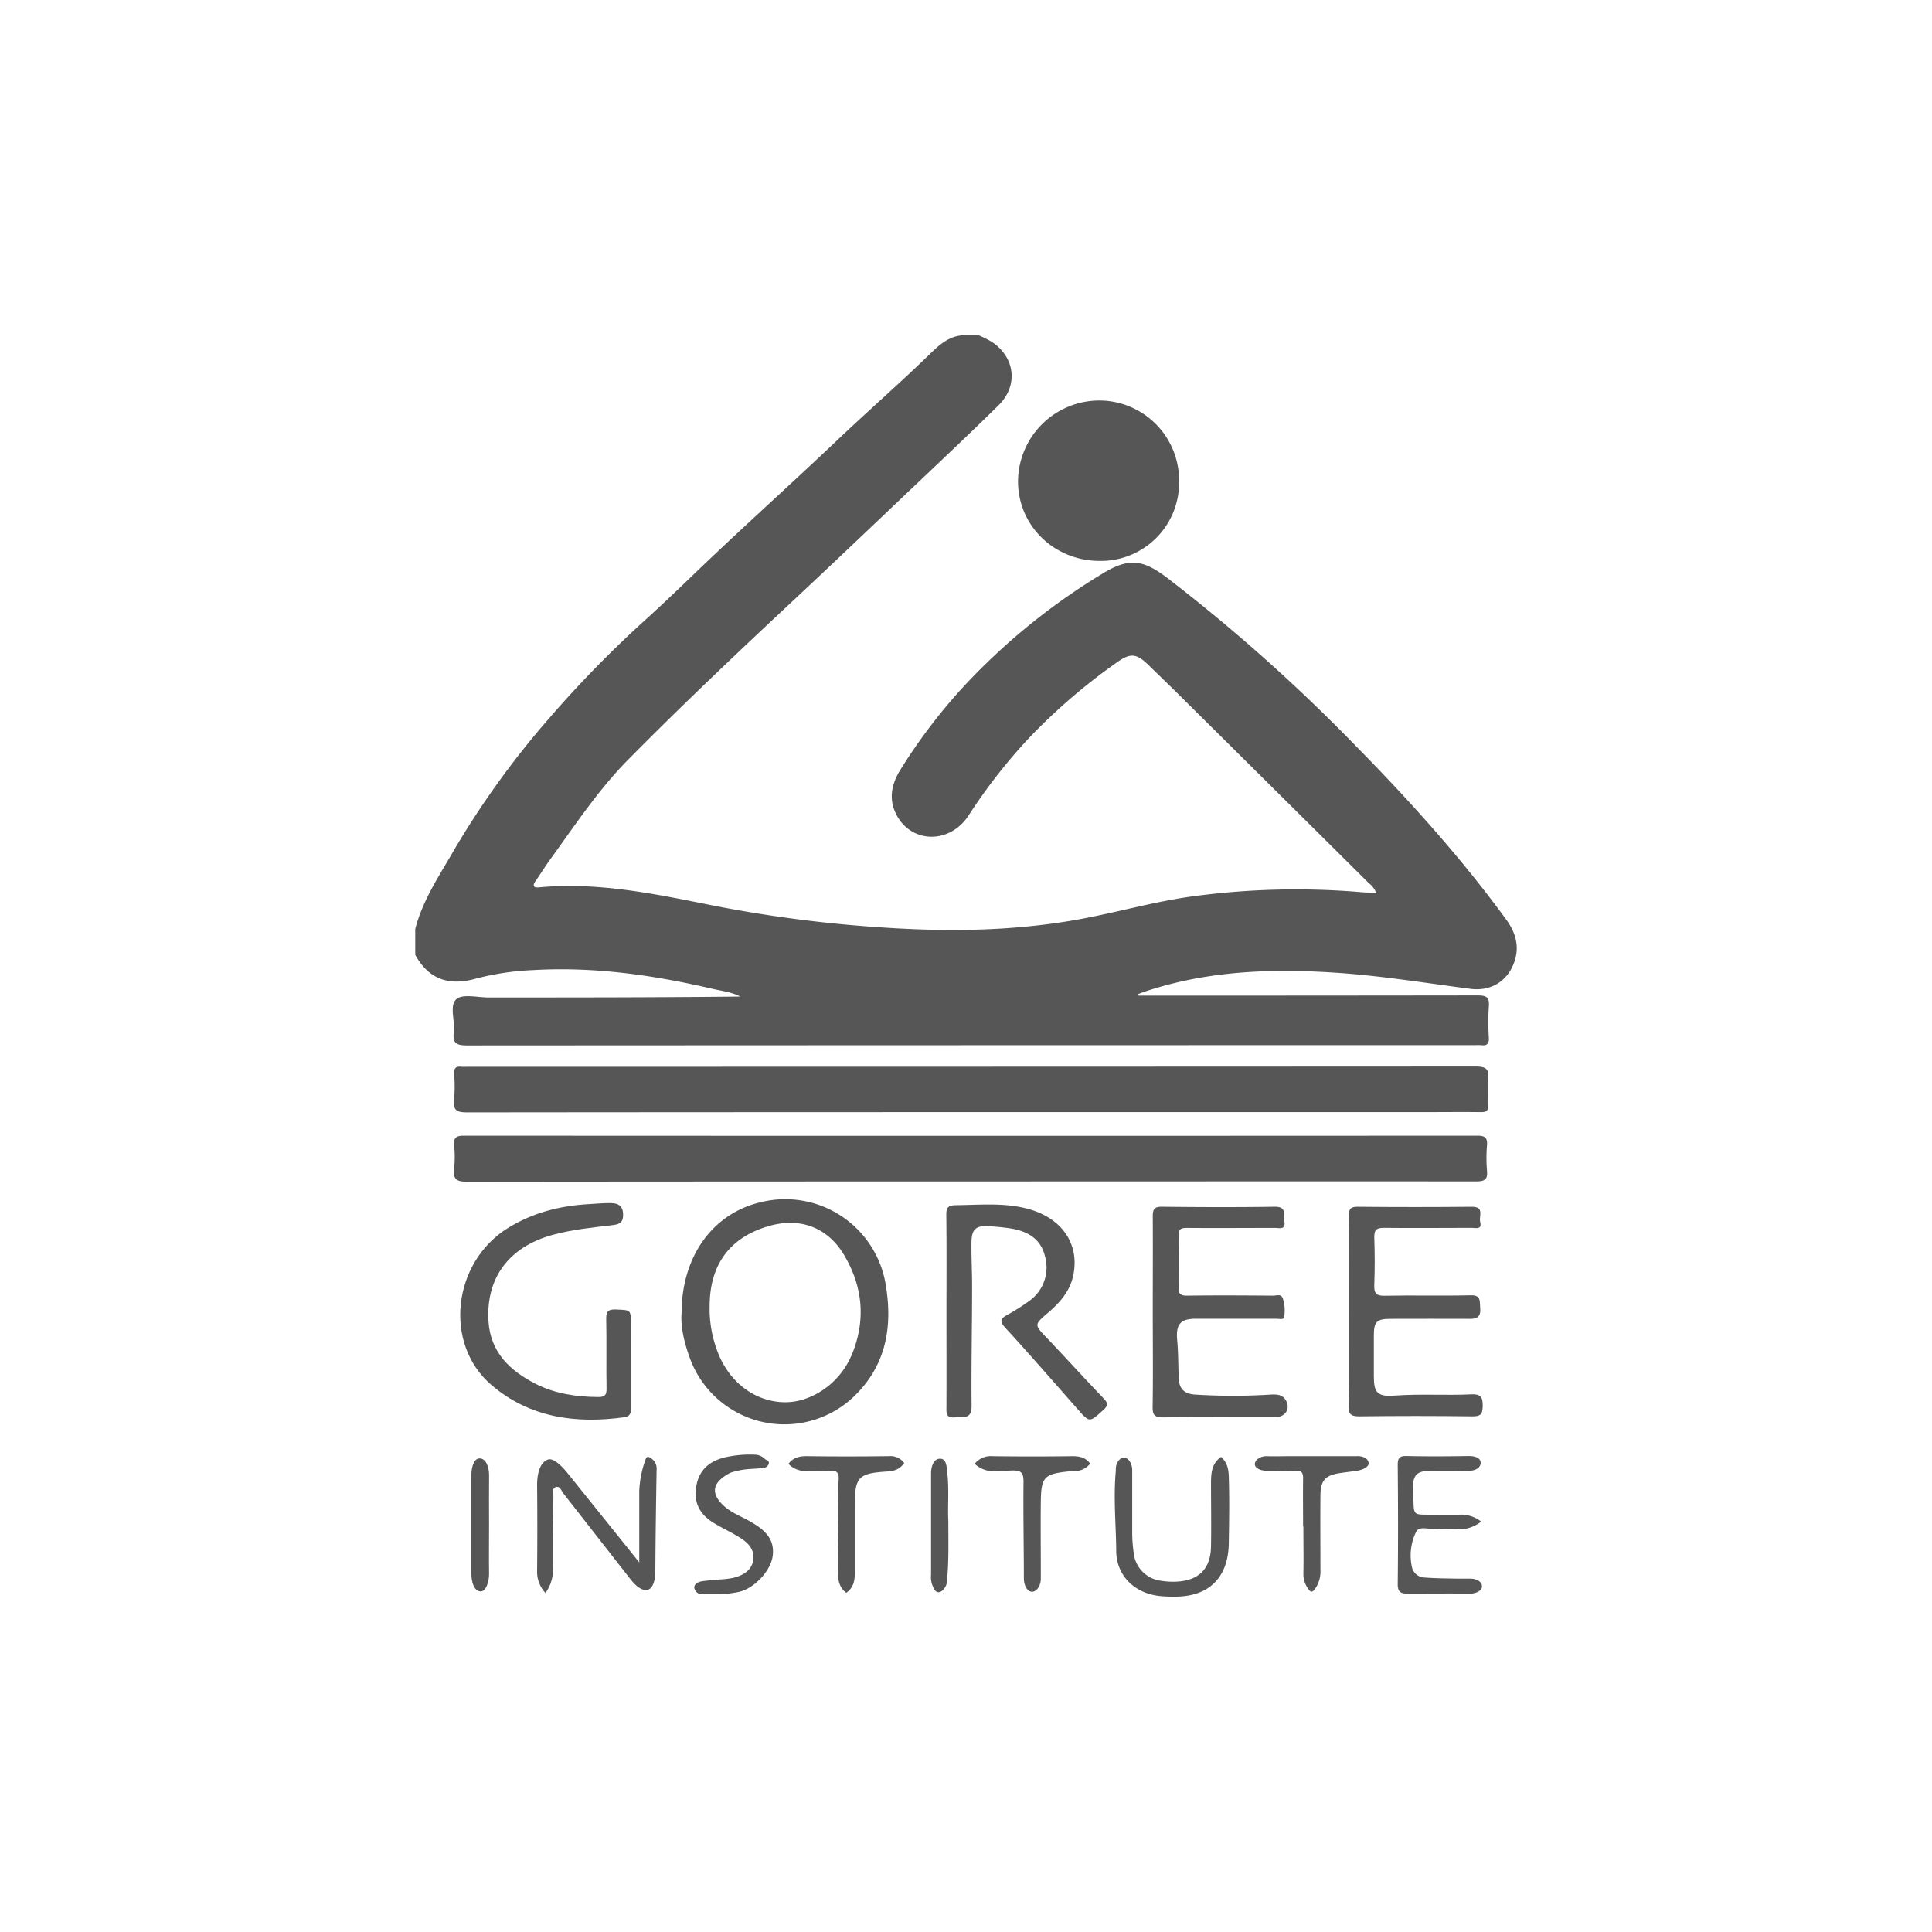
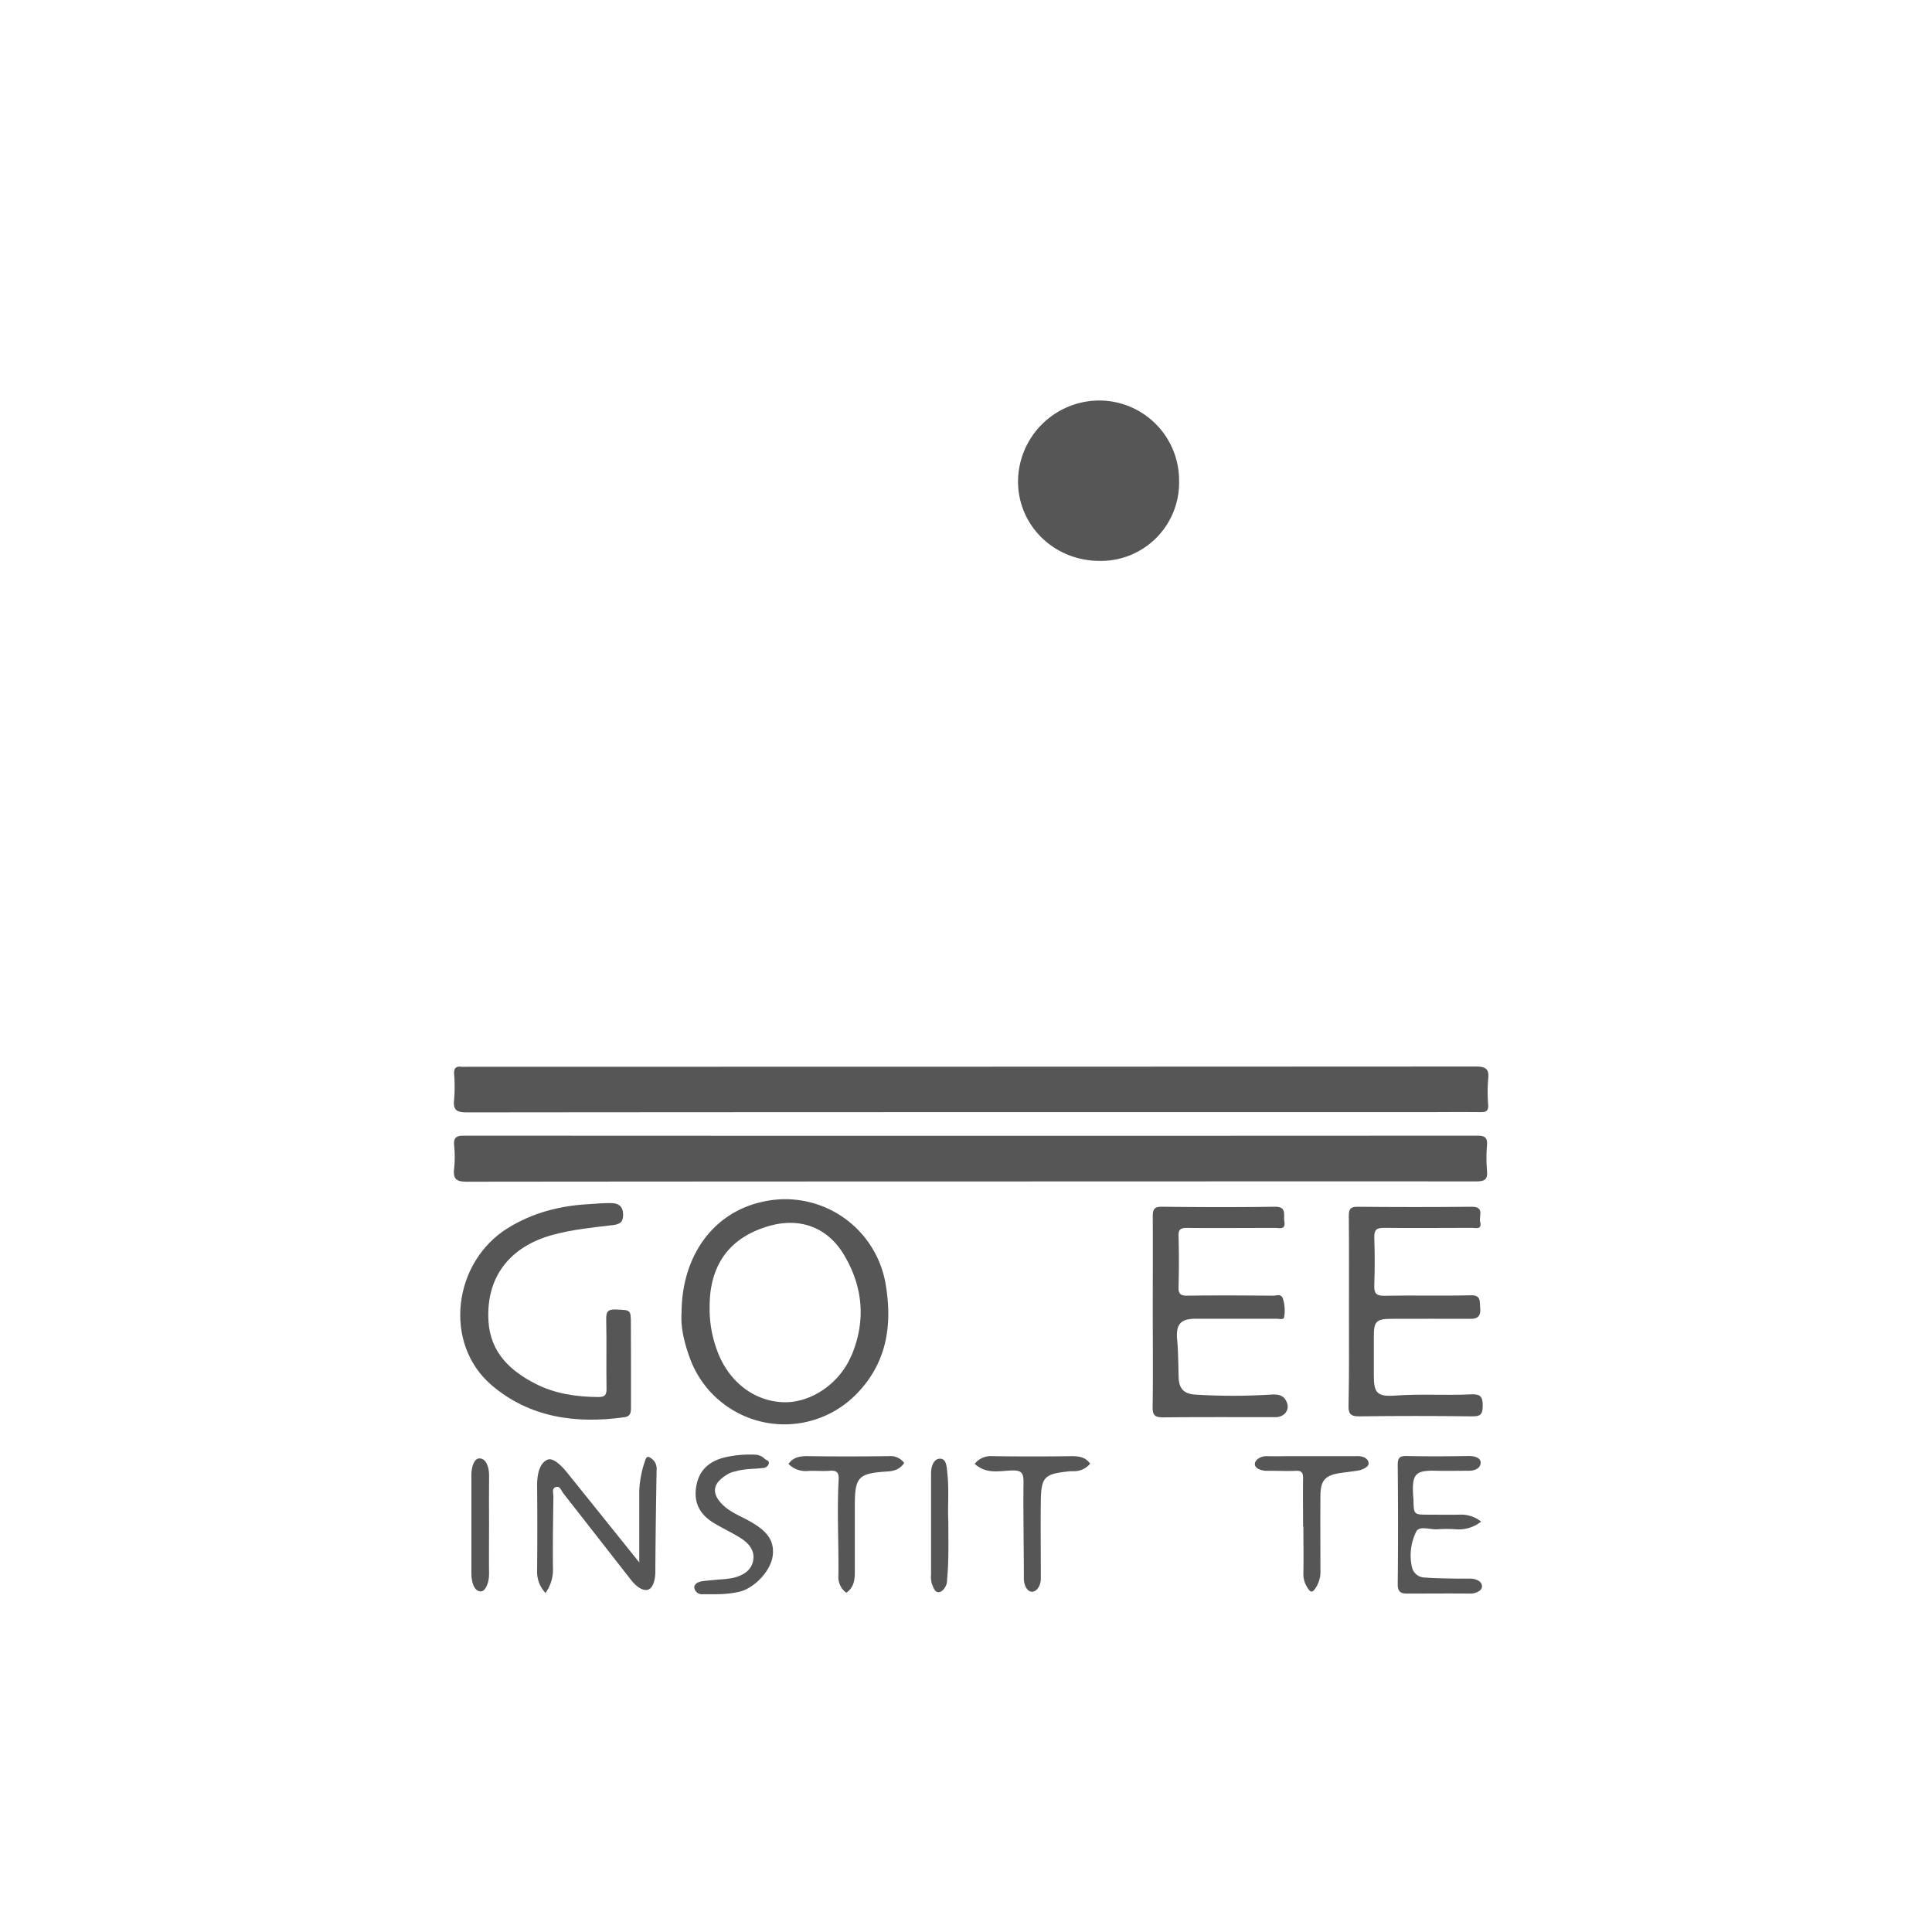
<svg xmlns="http://www.w3.org/2000/svg" id="Layer_1" data-name="Layer 1" viewBox="0 0 612 612">
  <defs>
    <style>.cls-1{fill:#565656;}</style>
  </defs>
-   <path class="cls-1" d="M479.78,304.45c-2.07,6.29-7.42,9.64-14,8.78-13.7-1.77-27.34-4-41.13-5-21-1.5-41.89-.89-62.15,5.93-.64.22-1.27.46-1.89.71,0,0,0,.21-.09.52h3.67q51.94,0,103.89-.07c2.78,0,3.79.57,3.54,3.48a74,74,0,0,0,0,9.88c.1,2-.62,2.65-2.5,2.39a13.75,13.75,0,0,0-1.7,0q-159.75,0-319.5.09c-3.44,0-4.6-.8-4.16-4.23s-1.49-8.37.78-10.41c2-1.77,6.69-.55,10.19-.55,26.56,0,53.13,0,79.77-.29-2.82-1.48-6-1.79-9-2.5-18.61-4.33-37.39-7-56.57-5.89A85.77,85.77,0,0,0,150.73,310c-8.38,2.37-14.9.33-19.19-7.55v-8.18c2.31-9,7.49-16.67,12.05-24.59a277.46,277.46,0,0,1,30.63-42.46,358,358,0,0,1,30.93-31.52c5-4.55,9.94-9.28,14.84-14,14.78-14.23,30.09-27.9,45-42.05,9.44-9,19.27-17.55,28.65-26.61,3.28-3.18,6.55-6.66,11.66-6.85H310a39.64,39.64,0,0,1,4.12,2.07c7.41,4.83,8.54,13.87,2.22,20.09-9.61,9.47-19.45,18.71-29.24,28-12.24,11.63-24.47,23.28-36.81,34.8-17.4,16.26-34.68,32.65-51.42,49.6-9.45,9.58-16.8,20.78-24.66,31.6-1.59,2.2-3,4.51-4.57,6.75-.92,1.34-.83,2.14,1,2,18.67-1.77,36.76,2.05,54.87,5.67a417.1,417.1,0,0,0,54.88,7.08c21,1.37,41.93,1.05,62.68-2.87,11.68-2.21,23.12-5.48,34.94-7.07a244.17,244.17,0,0,1,53.22-1.29c1.35.11,2.71.14,4.34.22l.31,0a2.22,2.22,0,0,0-.12-.39,7.08,7.08,0,0,0-2.23-2.76q-30.31-30.12-60.67-60.2c-3-3-6-5.83-9-8.77-3.72-3.64-5.63-4-9.81-1.07a187.19,187.19,0,0,0-28.53,24.59,176.57,176.57,0,0,0-18.74,24.14c-6.08,9.21-18.43,8.78-23-.66-2.36-4.85-1.27-9.53,1.44-13.89a177,177,0,0,1,19.69-26,203.81,203.81,0,0,1,44.12-36c8.4-5.18,12.86-4.74,20.68,1.2a555.54,555.54,0,0,1,60.09,53.59c16.93,17.23,33.09,35.16,47.36,54.72C480.11,295.41,481.34,299.7,479.78,304.45Z" />
  <path class="cls-1" d="M307.65,352.29q-79.86,0-159.72.08c-3.22,0-4.48-.67-4.08-4.05a49.39,49.39,0,0,0,0-8.16c-.1-1.86.63-2.45,2.35-2.24a16.05,16.05,0,0,0,1.7,0q159.72,0,319.44-.08c3.21,0,4.47.64,4.07,4a50.64,50.64,0,0,0,0,8.17c.1,1.83-.6,2.31-2.34,2.28-6.35-.08-12.71,0-19.07,0Z" />
  <path class="cls-1" d="M307.27,374.25q-79.68,0-159.35.08c-3.28,0-4.45-.78-4.07-4.1a36.66,36.66,0,0,0,0-7.48c-.21-2.51.83-3,3.11-3q160.53.09,321.08,0c2.4,0,3.17.68,3,3a49.53,49.53,0,0,0,0,8.17c.27,2.81-.87,3.31-3.43,3.31Q387.45,374.21,307.27,374.25Z" />
  <path class="cls-1" d="M373.5,152.41a24.79,24.79,0,0,1-25.11,25.27c-14.5,0-26-11.23-25.91-25.37a25.8,25.8,0,0,1,25.66-25.44A25.31,25.31,0,0,1,373.5,152.41Z" />
  <path class="cls-1" d="M280.62,407.26a32.25,32.25,0,0,0-39.38-26.5c-15.37,3.49-25.33,17.11-25.34,35.24-.32,4.36.81,9.09,2.45,13.71a31.88,31.88,0,0,0,52.93,11.89C280.75,432,282.73,420.1,280.62,407.26Zm-11,22.29c-3.77,8.87-12.9,14.93-21.52,14.63-9.54-.34-17.72-6.87-21.16-17a37.59,37.59,0,0,1-2.15-13.34c0-13.33,6.47-22,19-25.53,9.76-2.73,18.43.52,23.62,9.29C273.47,407.84,274.31,418.59,269.66,429.55Z" />
-   <path class="cls-1" d="M299.81,415.14c0-10.11.07-20.21-.05-30.31,0-2.35.57-3,3-3.06,7.7-.07,15.41-.88,23,1.2C336.4,385.89,342,394.05,340,403.89c-1,5-4.2,8.71-8,11.94-4.48,3.84-4.43,3.75-.25,8.13,6,6.31,11.87,12.79,17.91,19.09,1.51,1.58,1.23,2.35-.27,3.7-4.31,3.87-4.22,3.93-8-.34-7.64-8.66-15.22-17.38-23-25.88-2.06-2.24-1.15-3,.81-4.08a65.32,65.32,0,0,0,6.59-4.17,13,13,0,0,0,5.2-14.42c-1.39-5.71-5.85-8-11.28-8.79q-3.19-.45-6.42-.64c-4.06-.26-5.48.89-5.55,4.93-.08,4.76.21,9.52.19,14.29,0,12.59-.29,25.18-.16,37.77,0,4.4-2.73,3.23-5.16,3.53-3.12.39-2.81-1.52-2.8-3.51C299.83,435.34,299.81,425.24,299.81,415.14Z" />
  <path class="cls-1" d="M365.16,415.36c0-10,.06-20,0-29.95,0-2.21.34-3.18,2.89-3.15,11.91.14,23.83.18,35.74,0,3.95-.06,2.71,2.54,3.05,4.57.49,2.85-1.5,2.14-2.92,2.14-9.3,0-18.6.08-27.91,0-2,0-2.75.42-2.69,2.6.17,5.33.16,10.67,0,16-.06,2.18.52,2.9,2.8,2.86,9.07-.13,18.15-.07,27.22,0,1,0,2.47-.63,3,.8a12.43,12.43,0,0,1,.42,6.05c-.11.85-1.6.46-2.47.46-8.51,0-17,0-25.52,0-4.91,0-6.33,1.83-5.87,6.77.35,3.94.34,7.92.46,11.88.1,3.39,1.65,5.15,5.18,5.37a191.1,191.1,0,0,0,23.08.06c2.1-.12,4.5-.45,5.75,1.85,1.46,2.69-.28,5.25-3.43,5.25-11.8,0-23.59-.06-35.39.06-2.56,0-3.48-.49-3.43-3.29C365.28,435.56,365.16,425.46,365.16,415.36Z" />
  <path class="cls-1" d="M427.31,415.51c0-10.11.06-20.22-.05-30.33,0-2.18.51-2.93,2.82-2.91q18,.18,36.1,0c4.17-.05,2.24,2.95,2.69,4.75.64,2.62-1.34,1.93-2.62,1.93-9.31,0-18.62.11-27.92,0-2.47,0-3,.73-3,3.06.18,5,.19,10,0,15-.1,2.58.5,3.51,3.29,3.45,9.08-.19,18.17.08,27.25-.15,3.36-.09,2.79,1.9,3,3.87.24,2.3-.39,3.6-3,3.59-8.4-.05-16.8,0-25.21,0-4.69,0-5.49.87-5.47,5.56,0,4.2,0,8.4,0,12.6,0,5.3,1.11,6.56,6.73,6.15,8.06-.59,16.11,0,24.15-.39,2.88-.12,3.63.77,3.61,3.58s-.71,3.42-3.41,3.39q-17.88-.23-35.76,0c-2.78,0-3.38-.85-3.34-3.45C427.4,435.27,427.31,425.39,427.31,415.51Z" />
  <path class="cls-1" d="M199.88,431.73c0,4.76,0,9.53,0,14.29,0,1.57-.28,2.65-2,2.9-15.43,2.19-30.16.15-42.22-10.2-15.3-13.13-12.24-38.85,5.17-49.68,7.91-4.91,16.56-7.1,25.74-7.61,2.37-.14,4.74-.38,7.11-.32,2.08.06,3.6.83,3.7,3.44s-1,3.26-3.28,3.53c-6.4.76-12.83,1.39-19.07,3.1-13.81,3.79-21.16,13.62-20.29,27.41.63,9.83,6.85,15.67,15,19.81,6.19,3.12,12.87,4.09,19.75,4.14,2.12,0,2.68-.65,2.64-2.72-.12-7.26.06-14.52-.1-21.78-.06-2.45.44-3.36,3.11-3.23,4.69.21,4.7,0,4.7,4.66Z" />
  <path class="cls-1" d="M202.5,494.92c0-8.17,0-15.4,0-22.63a33,33,0,0,1,1.86-9.62c.51-1.66,1.14-1.28,2.11-.57a3.87,3.87,0,0,1,1.52,3.55c-.18,10.75-.34,21.51-.4,32.26,0,2.31-.66,5.13-2.29,5.64-1.92.61-4.08-1.38-5.52-3.22q-10.65-13.63-21.32-27.27c-.65-.83-1.06-2.44-2.4-2s-.75,2-.76,3c-.1,7.6-.23,15.19-.14,22.79a12.47,12.47,0,0,1-2.37,7.75,9.78,9.78,0,0,1-2.65-7q.13-13.6,0-27.22c0-3.27.74-6.92,3.3-8,1.82-.77,4.61,2.1,6.34,4.26C187.12,475.77,194.49,484.94,202.5,494.92Z" />
-   <path class="cls-1" d="M386.8,461.49c1.9,1.71,2.35,3.74,2.44,6.16.24,7.13.11,14.26,0,21.39-.21,10.56-6.17,16.63-16.75,16.72a41,41,0,0,1-5.43-.23c-7.73-.93-13.41-6.47-13.47-14.17-.08-8.49-.93-17-.13-25.47a1.93,1.93,0,0,0,0-.34c-.1-2,1.22-3.86,2.62-3.83s2.57,2,2.57,3.92c0,6.7,0,13.4,0,20.1a45.7,45.7,0,0,0,.46,6.08,9.9,9.9,0,0,0,8.84,8.94A23.39,23.39,0,0,0,373,501c6.91-.46,10.5-4.18,10.61-11.15.12-6.81,0-13.63,0-20.44C383.65,466.44,383.92,463.52,386.8,461.49Z" />
  <path class="cls-1" d="M469.18,482a11.48,11.48,0,0,1-8.07,2.43,41.3,41.3,0,0,0-5.78,0c-2.3.16-5.68-1.2-6.69.69a17,17,0,0,0-1.4,11.21,4.22,4.22,0,0,0,4.18,3.39c3.27.26,6.56.26,9.84.34,1.47,0,2.95,0,4.42,0,1.82,0,3.8.81,3.77,2.51,0,1.28-1.9,2.25-3.74,2.23-6.68-.07-13.37,0-20.06,0-2,0-2.92-.65-2.89-3,.14-12.59.12-25.17,0-37.76,0-2.24.61-2.87,2.83-2.82,6.57.15,13.15.11,19.73,0,1.79,0,3.68.52,3.71,2.1,0,1.74-1.82,2.58-3.7,2.57-3.51,0-7,.07-10.53,0-6.24-.17-7.49,1-7.19,7.16,0,.68.12,1.35.13,2,.11,4.75.1,4.75,4.73,4.75,3.28,0,6.57.07,9.86,0A10.12,10.12,0,0,1,469.18,482Z" />
  <path class="cls-1" d="M226.74,505c-1.36,0-2.71,0-4.07,0a2.47,2.47,0,0,1-2.74-2c-.1-1.29,1.29-1.94,2.53-2.12,1.79-.26,3.6-.36,5.39-.55a30.11,30.11,0,0,0,4.38-.5c3-.74,5.74-2.23,6.34-5.44s-1.34-5.47-3.8-7.07c-2.83-1.84-6-3.23-8.84-5-4.77-2.94-6.45-7.13-5.17-12.48,1.1-4.62,4.36-7.06,8.68-8.15a35.22,35.22,0,0,1,9.78-.89,4.44,4.44,0,0,1,3,1.3c.5.48,1.66.57,1.25,1.7a2,2,0,0,1-1.9,1.23c-2.79.33-5.64.19-8.38,1a10.21,10.21,0,0,0-1.95.56c-4.39,2.32-7,5.57-2.17,10.22,2.51,2.4,5.77,3.52,8.69,5.22,4.23,2.46,7.75,5.28,7,10.88-.65,4.74-5.77,10.19-10.62,11.33A34.29,34.29,0,0,1,226.74,505Z" />
  <path class="cls-1" d="M412.78,483.53c0-5.1-.07-10.21,0-15.31,0-1.79-.54-2.4-2.32-2.31-2.48.12-5,0-7.47,0h-1.7c-1.7,0-3.81-.73-3.79-2.12s1.85-2.58,3.81-2.52c2.38.09,4.76,0,7.14,0h19.38c.57,0,1.14,0,1.7,0,1.88-.15,3.91.54,4,2.22.09,1.24-2,2.15-3.66,2.4-1.79.27-3.58.46-5.37.73-4.73.72-6.19,2.33-6.23,7.2-.06,7.82,0,15.65,0,23.47a9.52,9.52,0,0,1-1.55,5.79c-.83,1.19-1.43,1.66-2.39.09a7.7,7.7,0,0,1-1.46-4.39c.1-5.1,0-10.2,0-15.29Z" />
  <path class="cls-1" d="M308.76,463.68a6.56,6.56,0,0,1,5.69-2.41q12.58.17,25.17,0c2.3,0,4.26.36,5.71,2.37a6.54,6.54,0,0,1-5.26,2.39c-.57,0-1.14,0-1.7.08-7.61.81-8.57,1.81-8.67,9.56-.09,7.49,0,15,0,22.47v2c0,2.06-1.26,4.1-2.82,4.07s-2.54-2.14-2.55-4.17c0-10.21-.23-20.42-.11-30.63,0-2.8-.65-3.67-3.52-3.61-3.65.07-7.51,1.1-10.9-1.29C309.42,464.3,309.1,464,308.76,463.68Z" />
  <path class="cls-1" d="M268.07,504.54a6.19,6.19,0,0,1-2.48-5.55c.12-10.07-.49-20.14.07-30.2.12-2.14-.43-3.1-2.77-2.9s-4.76-.08-7.13.08a7.57,7.57,0,0,1-6-2.26c1.52-2.06,3.55-2.48,6-2.45,8.62.13,17.23.11,25.85,0a5.41,5.41,0,0,1,4.81,2.16c-1.26,1.89-3,2.56-5.29,2.7-9.35.59-10.35,1.73-10.35,11.05,0,7,0,14.06,0,21.09C270.78,500.79,270.31,503,268.07,504.54Z" />
  <path class="cls-1" d="M154.92,482.91c0,5.21-.07,10.42,0,15.62.05,2.48-1,5.66-2.7,5.58-2.16-.11-2.91-3.2-2.9-5.71q0-15.61,0-31.23c0-2.31.78-5.23,2.61-5.19,2.07,0,3,2.82,3,5.31C154.86,472.49,154.92,477.7,154.92,482.91Z" />
  <path class="cls-1" d="M300.4,481.71c0,6.72.18,12.51-.37,18.29a8.4,8.4,0,0,1-.16,1.68c-.39,1.25-1.33,2.52-2.4,2.67-1.33.18-1.81-1.52-2.27-2.58a8,8,0,0,1-.27-3q0-15.33,0-30.66c0-.46,0-.91,0-1.37,0-2.22.82-4.69,2.88-4.67s2.06,2.65,2.28,4.63C300.68,472,300.15,477.33,300.4,481.71Z" />
</svg>